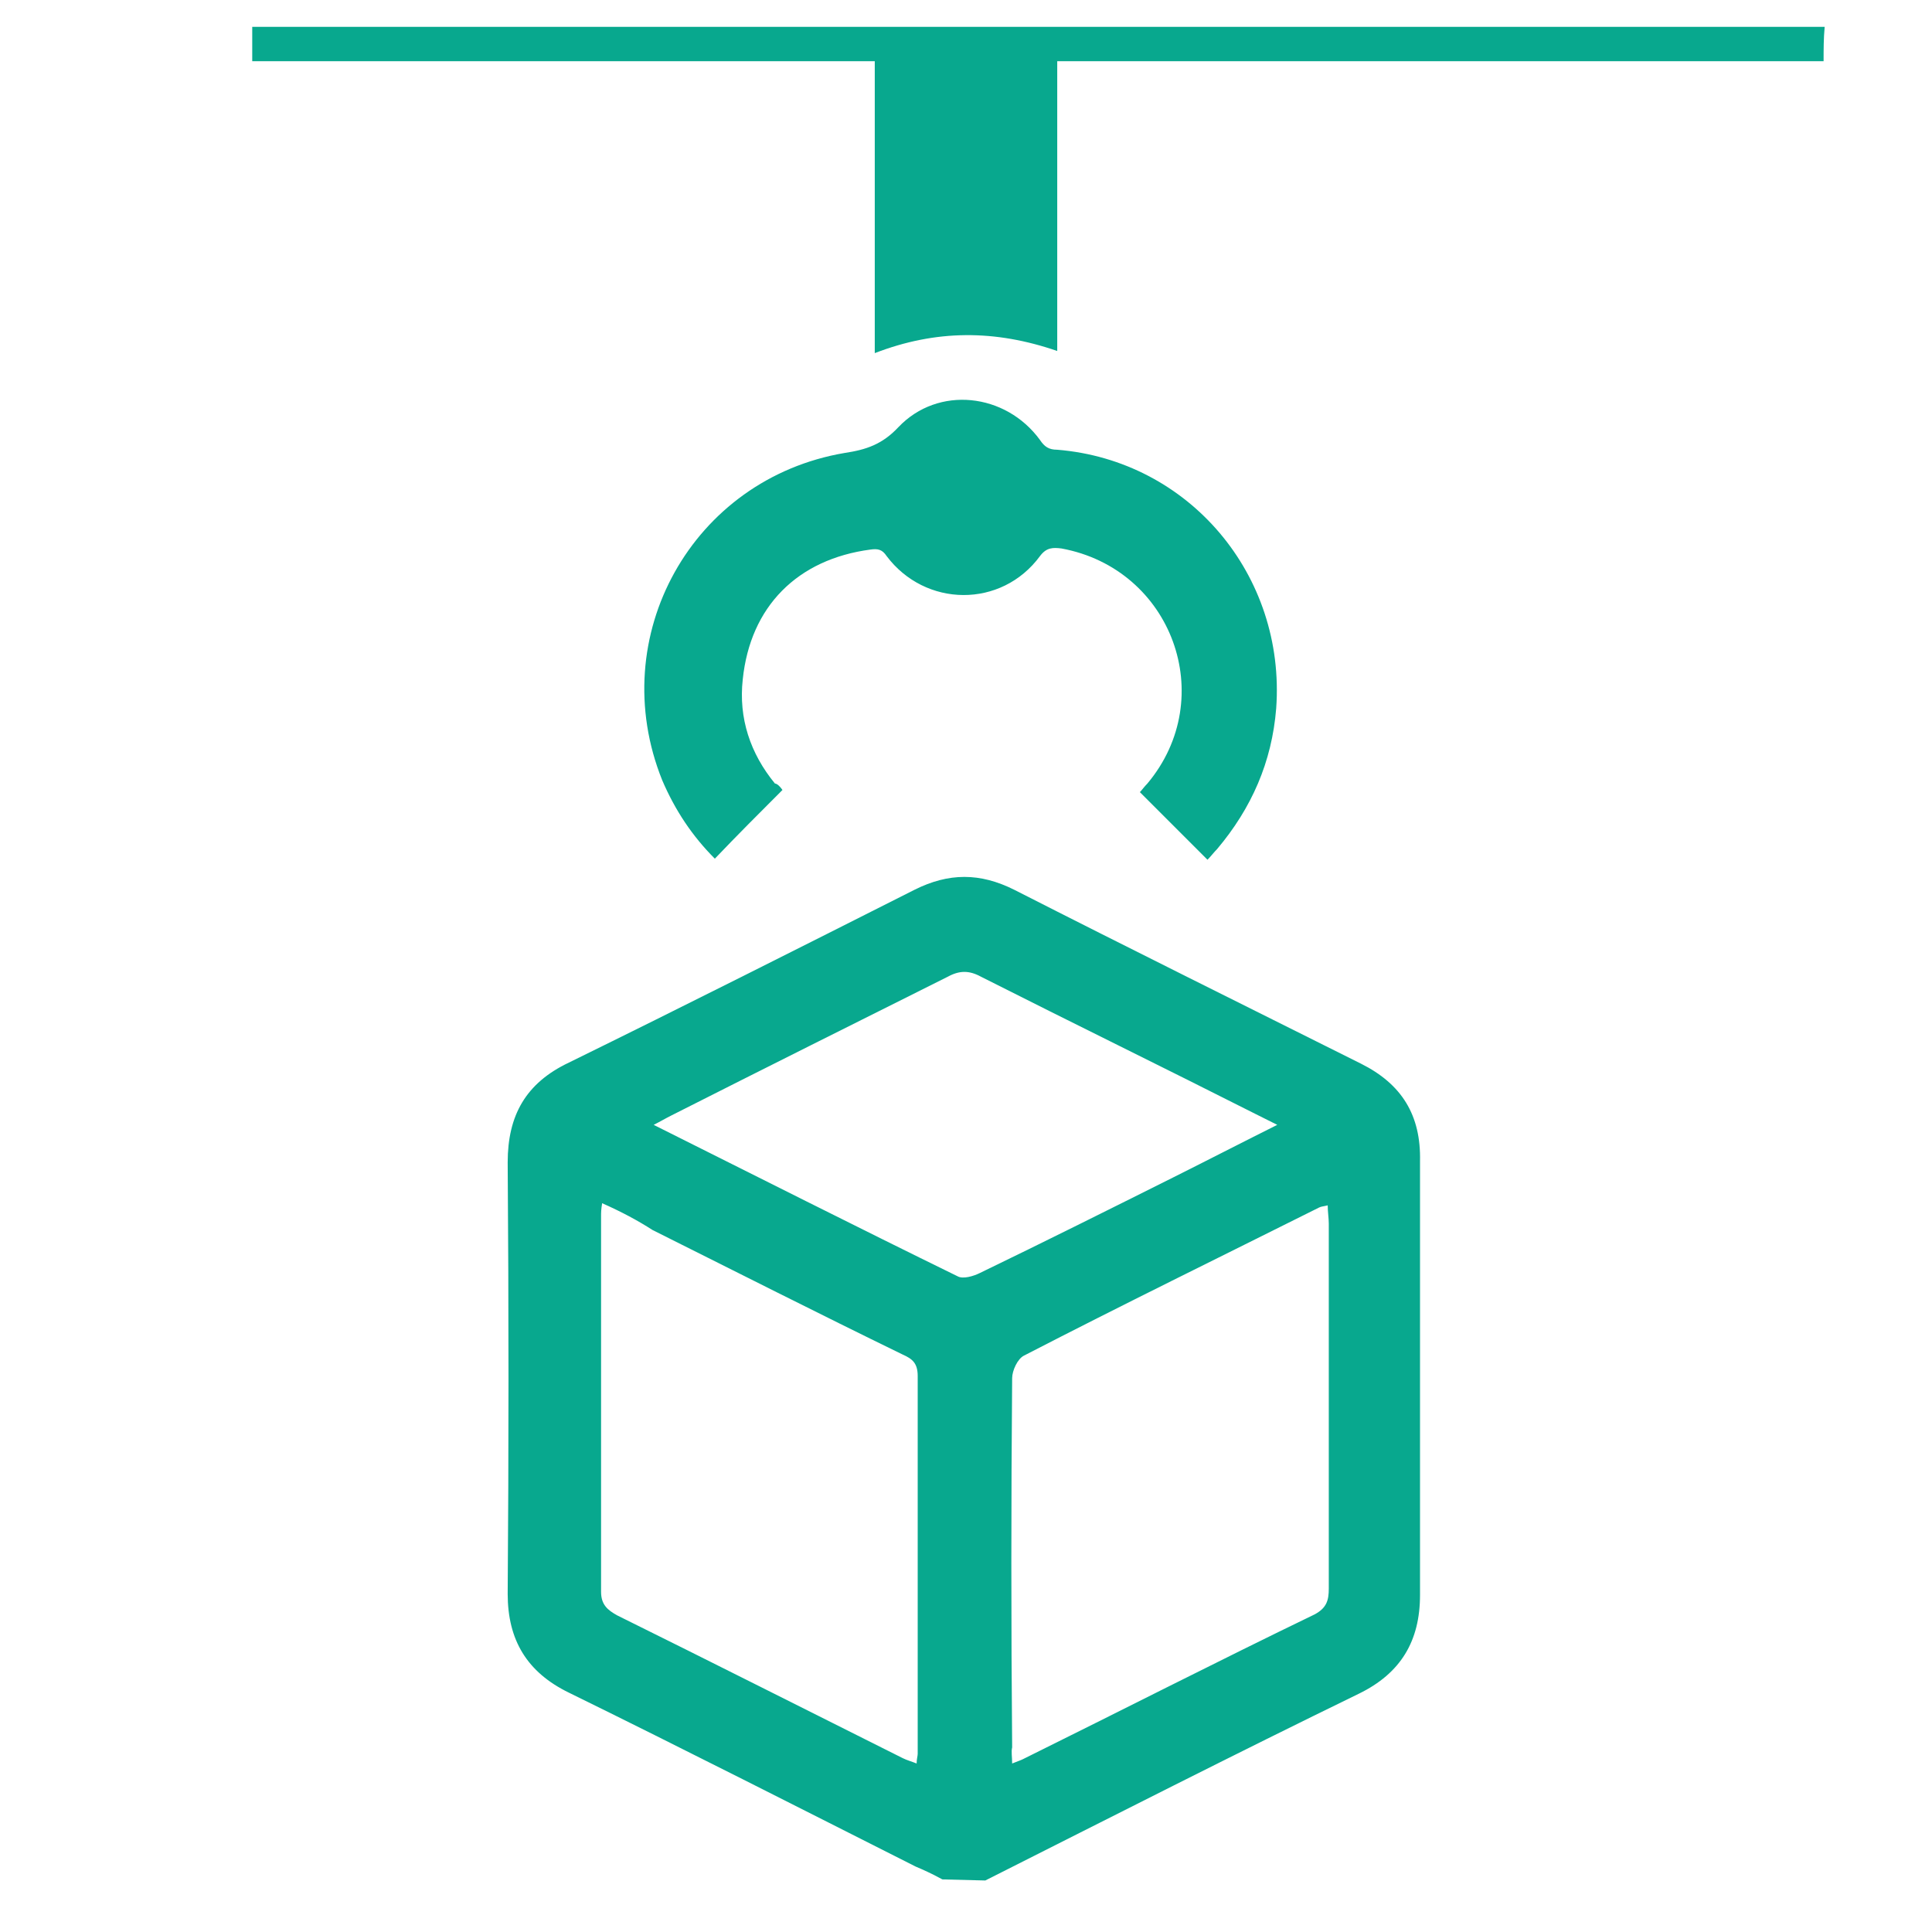
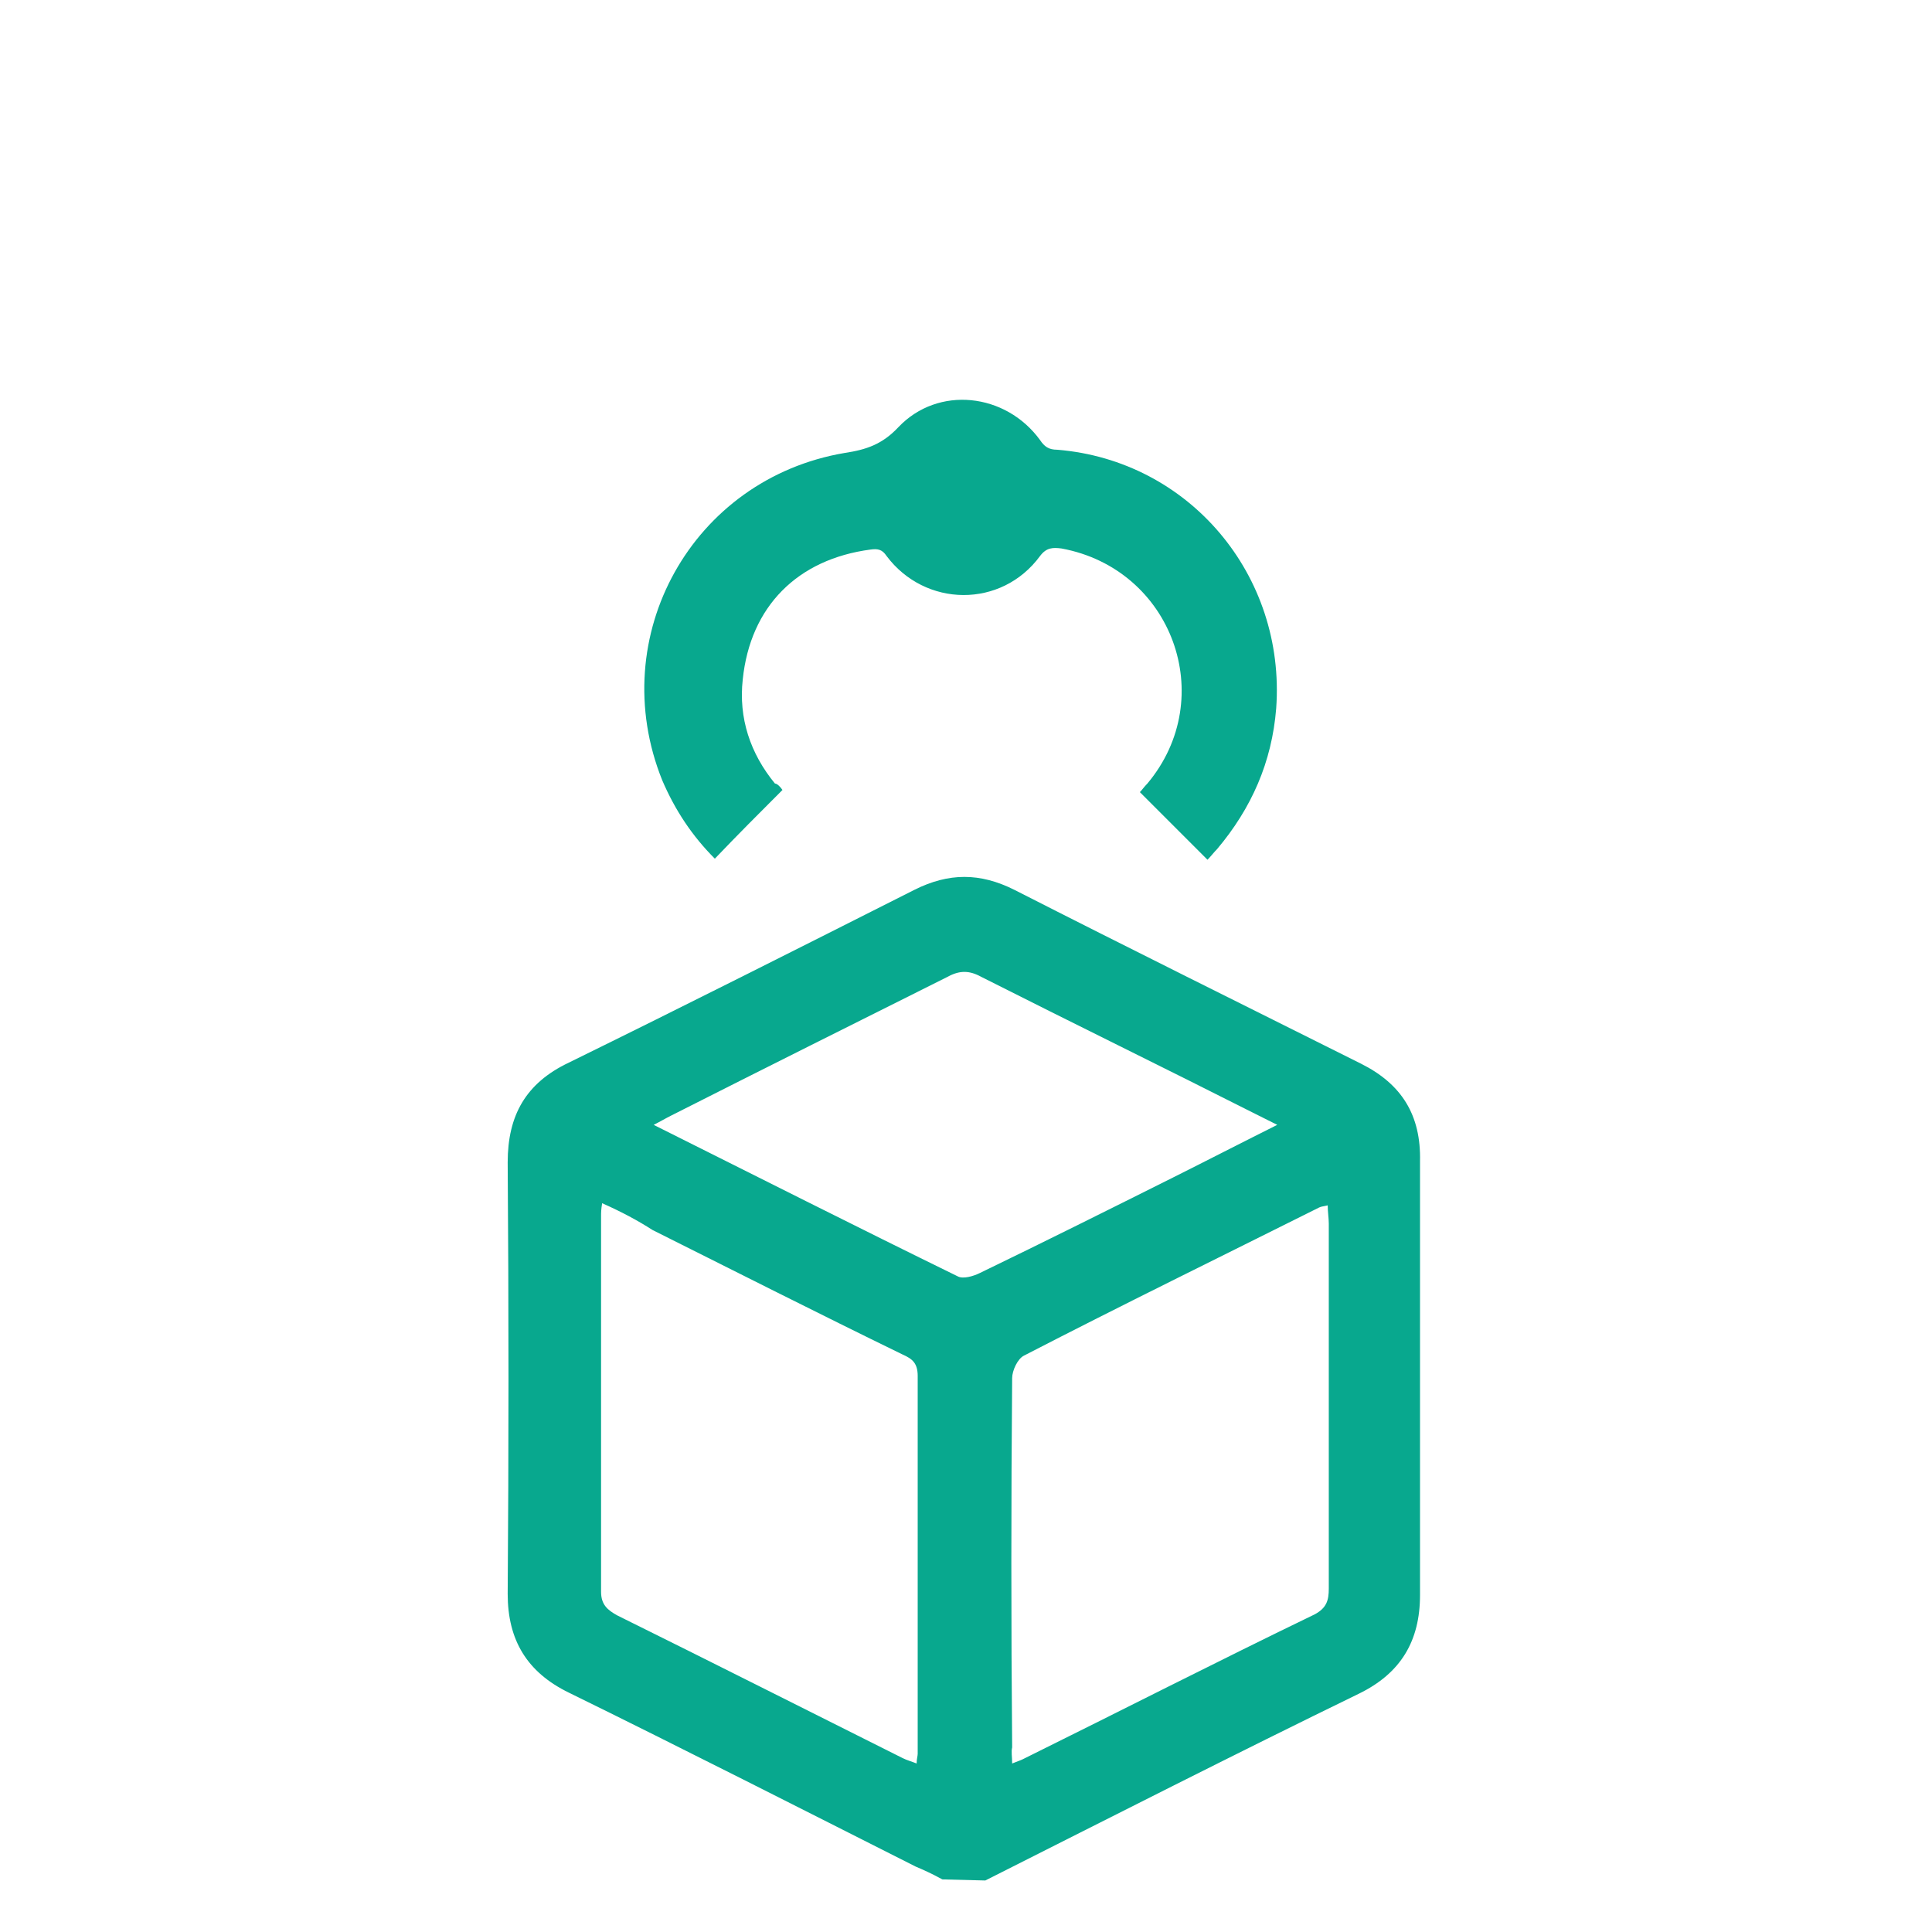
<svg xmlns="http://www.w3.org/2000/svg" version="1.1" id="Layer_1" x="0px" y="0px" viewBox="0 0 180 180" style="enable-background:new 0 0 180 180;" xml:space="preserve">
  <style type="text/css">
	.st0{fill:#272643;}
	.st1{fill:url(#SVGID_1_);}
	.st2{fill:url(#SVGID_00000019667855137622825760000014310303209629286301_);}
	.st3{fill:#08A88E;}
	.st4{clip-path:url(#SVGID_00000084518440888673919040000010515661667071610533_);fill:#08A88E;}
	.st5{fill:#08A88E;stroke:#757575;stroke-width:0.1;stroke-miterlimit:10;}
	.st6{fill:#96CCC7;}
	.st7{fill:#97CCC7;}
	.st8{fill:#E8E8EA;}
	.st9{fill:#96CBC6;}
	.st10{fill:#0E1413;}
	.st11{fill:#0F1414;}
	.st12{fill:#101616;}
	.st13{fill:#151C1C;}
	.st14{fill:#151D1C;}
	.st15{fill:#161C20;}
	.st16{fill:#2B3137;}
	.st17{fill:#131A19;}
	.st18{fill:#3D4D59;}
	.st19{fill:#1A2423;}
	.st20{fill:#7BA6A2;}
	.st21{fill:#171F1E;}
	.st22{fill:#7DA8A4;}
	.st23{fill:#5F817E;}
	.st24{fill:#192121;}
	.st25{fill:#131919;}
	.st26{fill:#1B2423;}
	.st27{fill:#232E2D;}
	.st28{fill:#2E3B39;}
	.st29{fill:#3F5364;}
	.st30{fill:#101615;}
	.st31{fill:#99CBC6;}
	.st32{fill:#6F9693;}
	.st33{fill:#1F2328;}
	.st34{fill:#8ABDB9;}
	.st35{fill:#121818;}
	.st36{fill:#0E1313;}
	.st37{fill:#0F1413;}
	.st38{fill:#141B1A;}
	.st39{fill:#131A1A;}
	.st40{fill:#121817;}
	.st41{fill:#0D1211;}
	.st42{fill:#141A1A;}
	.st43{fill:#668B88;}
	.st44{fill:#111716;}
	.st45{fill:#80AEAA;}
	.st46{fill:#76A19D;}
	.st47{fill:#192221;}
	.st48{fill:#1C2625;}
	.st49{fill:#6B928E;}
	.st50{fill:#1A2323;}
	.st51{fill:#24312F;}
	.st52{fill:#2C3B3A;}
	.st53{fill:#171F1F;}
	.st54{fill:#111717;}
	.st55{fill:#0F1514;}
	.st56{fill:#86B6B2;}
	.st57{fill:#557371;}
	.st58{fill:#18201F;}
	.st59{fill:#161D1D;}
	.st60{fill:#2A363F;}
	.st61{fill:#161E24;}
	.st62{fill:#0E1114;}
	.st63{fill:#161E1D;}
	.st64{fill:#86B5B1;}
	.st65{fill:#161D23;}
	.st66{fill:#0E1317;}
	.st67{fill:#00ACFE;}
</style>
  <path class="st3" d="M87.8,175.1c-1.1-0.6-1.8-0.9-2.5-1.2C74.6,168.5,63.8,163,53,157.7c-3.9-1.9-5.7-4.9-5.7-9.2  c0.1-13.4,0.1-26.8,0-40.2c0-4.4,1.7-7.4,5.7-9.3c10.8-5.3,21.5-10.7,32.2-16.1c3.2-1.6,6.1-1.6,9.3,0c10.8,5.5,21.5,10.8,32.3,16.2  c3.8,1.9,5.6,4.8,5.5,9.1c0,13.5,0,26.9,0,40.4c0,4.3-1.8,7.3-5.7,9.2c-11.5,5.6-22.9,11.4-34.8,17.4 M56.1,112.1  c-0.1,0.6-0.1,0.9-0.1,1.2c0,11.7,0,23.3,0,35c0,1.2,0.6,1.7,1.5,2.2c8.9,4.4,17.8,8.9,26.6,13.3c0.4,0.2,0.8,0.3,1.3,0.5  c0-0.4,0.1-0.7,0.1-0.9c0-11.7,0-23.5,0-35.2c0-1.2-0.5-1.6-1.4-2c-7.8-3.8-15.5-7.7-23.3-11.6C59.4,113.7,57.9,112.9,56.1,112.1z   M94.3,164.3c0.5-0.2,0.8-0.3,1-0.4c9.1-4.5,18.1-9.1,27.2-13.5c1.1-0.6,1.3-1.3,1.3-2.4c0-11.3,0-22.7,0-34c0-0.5-0.1-1.1-0.1-1.7  c-0.4,0.1-0.6,0.1-0.8,0.2c-9.2,4.6-18.4,9.1-27.5,13.8c-0.6,0.3-1.1,1.4-1.1,2.1c-0.1,11.5-0.1,22.9,0,34.4  C94.2,163.2,94.3,163.7,94.3,164.3z M60.9,104.8c9.6,4.8,18.9,9.5,28.3,14.1c0.5,0.3,1.5,0,2.1-0.3c6-2.9,12-5.9,18-8.9  c3.2-1.6,6.3-3.2,9.7-4.9c-0.8-0.4-1.4-0.7-2-1c-8.5-4.3-17.1-8.5-25.6-12.8c-1.1-0.6-2-0.6-3.1,0c-8.6,4.3-17.2,8.6-25.7,12.9  C62,104.2,61.5,104.5,60.9,104.8z" />
-   <path class="st3" d="M169.9,5.7c-23.7,0-47.5,0-71.4,0c0,8.9,0,17.8,0,27c-5.8-2-11.3-2-17,0.2c0-9.2,0-18.1,0-27.2  c-19.5,0-38.8,0-58,0c0-1.1,0-2.1,0-3.2c48.8,0,97.7,0,146.5,0C169.9,3.6,169.9,4.6,169.9,5.7z" />
  <path class="st3" d="M72.9,73.6c-2.1,2.1-4.2,4.2-6.3,6.4c-2.1-2.1-3.7-4.5-4.9-7.3c-5.4-13.4,2.8-28.1,17-30.5c2-0.3,3.5-0.8,5-2.4  c3.7-3.9,10-3.2,13.2,1.2c0.4,0.6,0.8,0.9,1.6,0.9c12.3,1,21.3,11.7,20.4,24.1c-0.4,5-2.3,9.3-5.5,13.1c-0.3,0.3-0.6,0.7-0.9,1  c-2.1-2.1-4.2-4.2-6.3-6.3c0.2-0.2,0.4-0.5,0.7-0.8c6.7-8,2.3-20-8-21.9c-0.8-0.1-1.4-0.1-2,0.7c-3.6,4.9-10.7,4.8-14.3,0  c-0.4-0.6-0.8-0.7-1.5-0.6c-6.8,0.9-11.2,5.3-11.9,12.1c-0.4,3.6,0.7,6.9,3,9.7C72.4,73,72.7,73.3,72.9,73.6z" />
</svg>